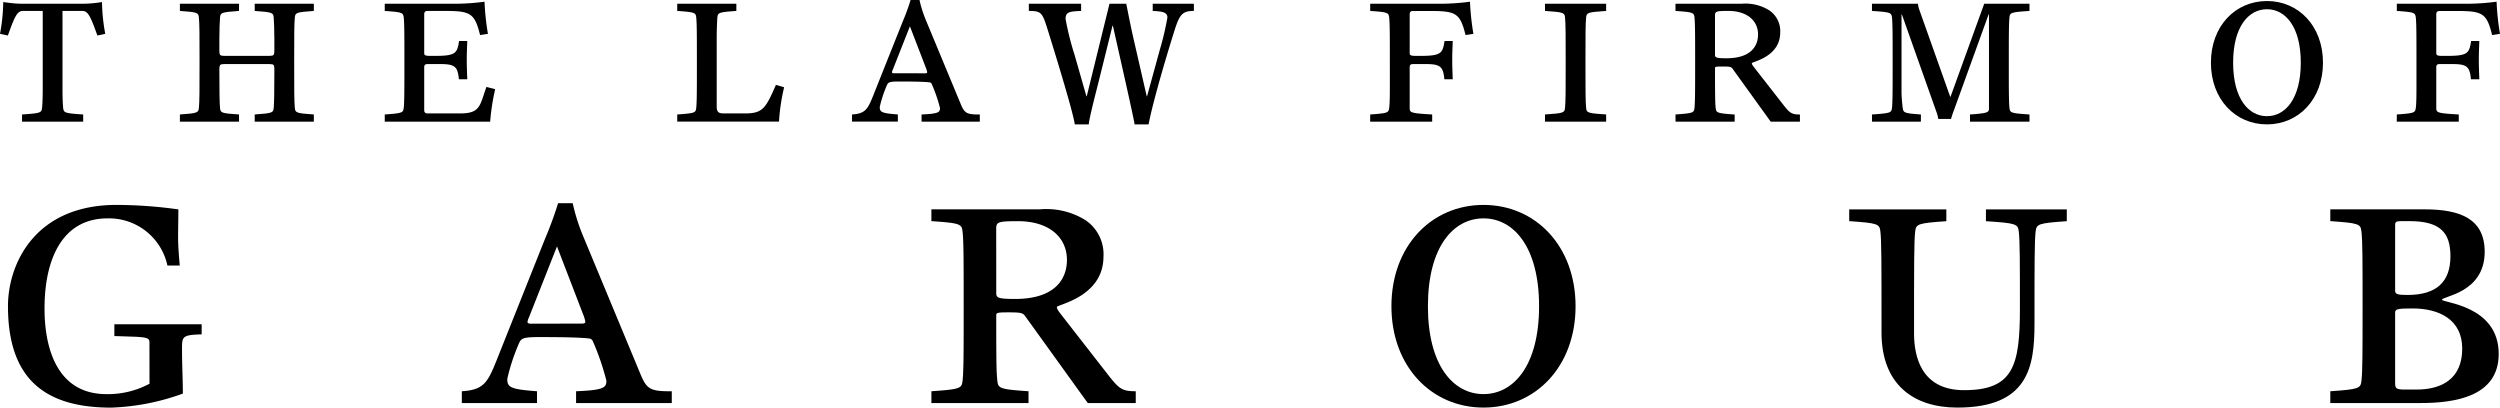
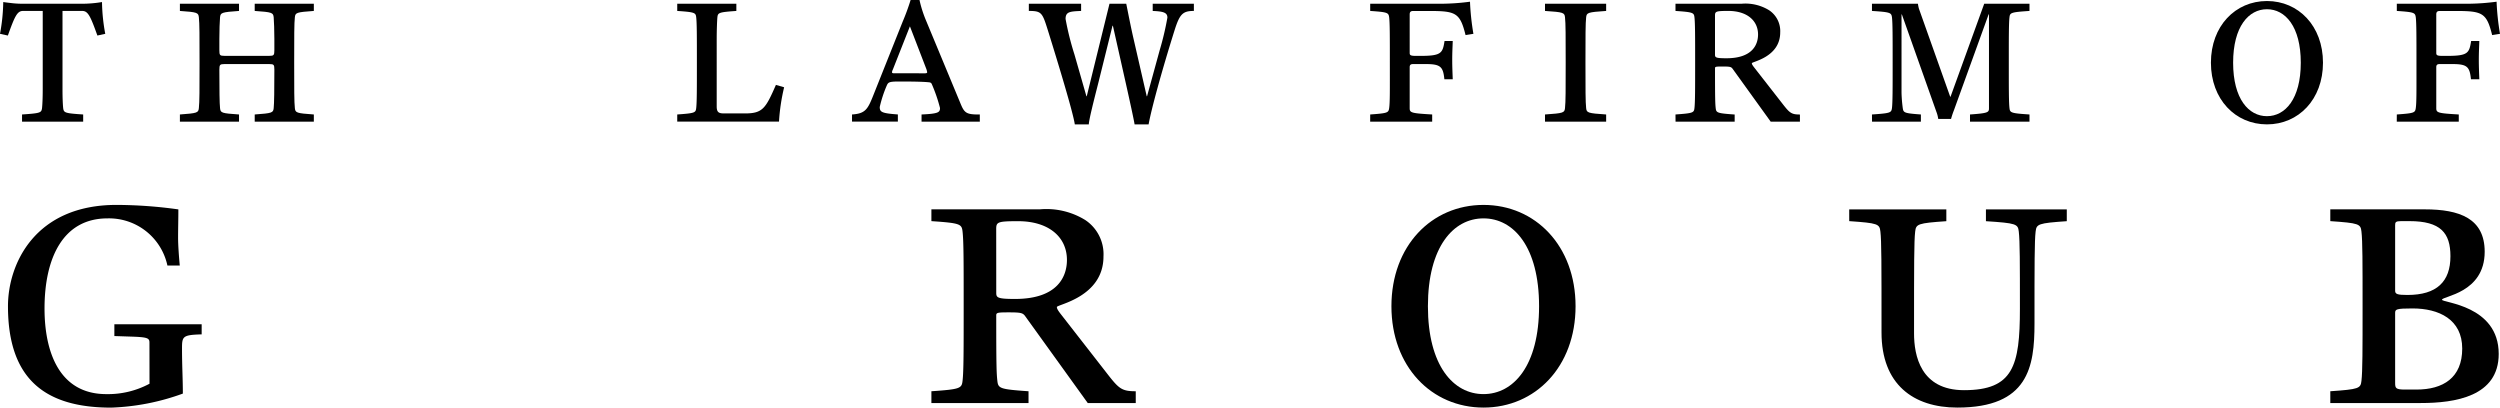
<svg xmlns="http://www.w3.org/2000/svg" width="200" height="32.606" viewBox="0 0 200 32.606">
  <defs>
    <clipPath id="clip-path">
      <rect id="Rectangle_61" data-name="Rectangle 61" width="200" height="32.606" transform="translate(0 0)" fill="none" />
    </clipPath>
  </defs>
  <g id="Group_54" data-name="Group 54" transform="translate(0 0)">
    <g id="Group_54-2" data-name="Group 54" clip-path="url(#clip-path)">
      <path id="Path_53" data-name="Path 53" d="M11.956,27.4c0-.359-.18-.427-1.437-.471l-1.37-.045v-.944h6.984v.809c-1.527.045-1.572.157-1.572,1.145,0,1.325.067,2.471.067,3.593a18.509,18.509,0,0,1-5.749,1.123C3.714,32.606.638,30.428.638,24.5c0-3.413,2.178-8.107,8.668-8.107a36.244,36.244,0,0,1,4.963.359c0,.809-.022,1.573-.022,2.269,0,.583.067,1.5.134,2.223h-.988a4.775,4.775,0,0,0-4.8-3.773c-3.549,0-5.031,3.166-5.031,7.209,0,3.458,1.168,6.849,4.941,6.849a7.034,7.034,0,0,0,3.458-.831Z" />
-       <path id="Path_54" data-name="Path 54" d="M36.946,31.3c1.751-.112,2.066-.674,2.807-2.538l3.84-9.634a29.511,29.511,0,0,0,1.055-2.874h1.168a15.4,15.4,0,0,0,.831,2.628l4.469,10.756c.584,1.437.741,1.684,2.627,1.662v.943H46.086V31.3c2.245-.09,2.425-.292,2.425-.853a20.482,20.482,0,0,0-1.1-3.189.376.376,0,0,0-.292-.18c-.562-.067-1.707-.112-3.953-.112-1.415,0-1.482.112-1.684.584a15.905,15.905,0,0,0-.9,2.762c0,.674.247.831,2.38.988v.943H36.946Zm9.611-5.412c.2,0,.27-.068.27-.135a2.342,2.342,0,0,0-.135-.494l-2.133-5.547L42.313,25.4a1.057,1.057,0,0,0-.113.359c0,.09.113.135.247.135Z" />
      <path id="Path_55" data-name="Path 55" d="M74.512,31.3c2.29-.158,2.425-.225,2.492-.831.09-.764.09-2.538.09-5.974s0-5.21-.09-5.973c-.067-.607-.2-.674-2.492-.831v-.943H83.18a5.92,5.92,0,0,1,3.638.853,3.284,3.284,0,0,1,1.46,2.92c0,3.256-3.728,3.839-3.728,4.041,0,.113.067.248.292.54l3.727,4.783C89.513,31.1,89.737,31.3,90.86,31.3v.943H87.02l-5.03-6.984c-.18-.225-.337-.27-1.28-.27-.921,0-1.011.023-1.011.247,0,4,.022,4.626.09,5.233s.2.673,2.493.831v.943h-7.77ZM79.7,23.4c0,.4.045.516,1.5.516,3.481,0,4.155-1.864,4.155-3.121,0-1.819-1.437-3.1-3.907-3.1-1.64,0-1.752.067-1.752.629Z" />
      <path id="Path_56" data-name="Path 56" d="M118.68,16.393c4.154,0,7.365,3.278,7.365,8.106s-3.211,8.107-7.365,8.107-7.366-3.278-7.366-8.107,3.211-8.106,7.366-8.106m0,15.135c2.4,0,4.446-2.268,4.446-7.029s-2.043-7.029-4.446-7.029-4.447,2.268-4.447,7.029,2.044,7.029,4.447,7.029" />
      <path id="Path_57" data-name="Path 57" d="M147.937,16.752h7.77v.943c-2.29.158-2.425.225-2.493.831-.09.764-.09,2.538-.09,8.152,0,1.752.517,4.536,4,4.536,3.93,0,4.469-1.931,4.469-6.512,0-3.638,0-5.412-.09-6.176-.067-.606-.2-.673-2.628-.831v-.943h6.468v.943c-2.29.158-2.425.225-2.493.831-.09.764-.09,2.538-.09,7.366,0,3.459-.494,6.714-6.175,6.714-3.526,0-6.063-1.864-6.063-6,0-5.546,0-7.32-.09-8.084-.068-.606-.2-.673-2.493-.831Z" />
      <path id="Path_58" data-name="Path 58" d="M186.424,31.3c2.29-.158,2.425-.225,2.492-.831.09-.764.09-2.538.09-5.974s0-5.21-.09-5.973c-.067-.607-.2-.674-2.492-.831v-.943h7.545c2.785,0,4.806.718,4.806,3.391,0,3.323-3.414,3.548-3.414,3.84,0,.247,4.536.427,4.536,4.334,0,3.413-3.5,3.93-6.242,3.93h-7.231Zm5.187-8.04c0,.269.18.337.988.337,2.336,0,3.436-1.056,3.436-3.1,0-1.864-.786-2.807-3.279-2.807h-.674c-.426,0-.471.09-.471.314Zm0,7.366c0,.427.045.539.786.539h.921c2.133,0,3.66-.943,3.66-3.279s-1.864-3.211-3.975-3.211c-1.3,0-1.392.067-1.392.359Z" />
      <path id="Path_59" data-name="Path 59" d="M1.763,9.158c1.476-.1,1.544-.137,1.6-.506.027-.273.055-.752.055-1.544V.875H1.845c-.464,0-.656.4-1.216,1.968L0,2.706A14.919,14.919,0,0,0,.26.164c.273.041.533.069.806.1A7.8,7.8,0,0,0,1.859.3h4.7A9.7,9.7,0,0,0,8.16.164a14.919,14.919,0,0,0,.26,2.542l-.629.137C7.23,1.272,7.039.875,6.574.875H5V7.108c0,.792.027,1.271.054,1.544.055.369.123.41,1.6.506v.574H1.763Z" />
      <path id="Path_60" data-name="Path 60" d="M14.392,9.158c1.394-.1,1.476-.137,1.517-.506.055-.465.055-1.544.055-3.636s0-3.17-.055-3.635c-.041-.369-.123-.41-1.517-.506V.3h4.729V.875c-1.4.1-1.477.137-1.518.506-.027.287-.054,1.093-.054,1.736v.9c0,.4.041.451.4.451h3.6c.355,0,.4-.055.4-.451v-.9c0-.643-.027-1.449-.054-1.736-.041-.369-.123-.41-1.518-.506V.3h4.73V.875c-1.4.1-1.477.137-1.518.506-.054.465-.054,1.544-.054,3.635s0,3.171.054,3.636c.041.369.123.41,1.518.506v.574h-4.73V9.158c1.4-.1,1.477-.137,1.518-.506s.054-1.49.054-3.075c0-.4-.041-.451-.4-.451h-3.6c-.355,0-.4.054-.4.451,0,1.585.013,2.692.054,3.075s.123.41,1.518.506v.574H14.392Z" />
-       <path id="Path_61" data-name="Path 61" d="M30.78,9.158c1.394-.1,1.463-.137,1.517-.506.055-.465.055-1.544.055-3.636s0-3.17-.055-3.635c-.054-.369-.123-.41-1.517-.506V.3h5.645A18.193,18.193,0,0,0,38.762.137a19.957,19.957,0,0,0,.273,2.569l-.628.1C37.969,1.053,37.655.875,35.564.875H34.211c-.192,0-.274.082-.274.274V4.224c0,.178.041.246.479.246h.424c1.639,0,1.735-.232,1.885-1.189h.657c-.014.451-.041.875-.041,1.531,0,.546.027,1.147.041,1.53h-.67c-.1-.984-.287-1.216-1.463-1.216H34.211c-.178,0-.274.054-.274.246V8.8c0,.192.082.274.274.274H36.78c1.2,0,1.517-.3,1.818-1.189l.314-.93.7.178a18.284,18.284,0,0,0-.4,2.6H30.78Z" />
      <path id="Path_62" data-name="Path 62" d="M54.179,9.158c1.394-.1,1.476-.137,1.517-.506.055-.465.055-1.544.055-3.636s0-3.17-.055-3.635c-.041-.369-.123-.41-1.517-.506V.3h4.729V.875c-1.394.1-1.476.137-1.517.506-.028.287-.055,1.093-.055,1.736V8.5c0,.464.137.574.588.574H59.6c1.421,0,1.654-.41,2.474-2.283l.656.192a15.692,15.692,0,0,0-.41,2.747H54.179Z" />
      <path id="Path_63" data-name="Path 63" d="M68.161,9.158c1.066-.069,1.258-.41,1.708-1.545L72.207,1.75A17.936,17.936,0,0,0,72.849,0h.711a9.423,9.423,0,0,0,.505,1.6l2.72,6.546c.355.875.451,1.025,1.6,1.012v.574H73.724V9.158C75.091,9.1,75.2,8.98,75.2,8.638a12.428,12.428,0,0,0-.67-1.94.226.226,0,0,0-.178-.11c-.341-.041-1.038-.068-2.4-.068-.861,0-.9.068-1.025.355a9.738,9.738,0,0,0-.547,1.681c0,.41.15.506,1.449.6v.574H68.161Zm5.85-3.294c.123,0,.164-.041.164-.082a1.434,1.434,0,0,0-.082-.3l-1.3-3.376L71.428,5.563a.643.643,0,0,0-.069.219c0,.054.069.082.151.082Z" />
      <path id="Path_64" data-name="Path 64" d="M82.307.3h4.182V.875c-.888.041-1.243.055-1.243.643a22.724,22.724,0,0,0,.711,2.843L86.913,7.7h.027L88.759.3H90.1c.191.943.369,1.872.587,2.816L91.738,7.7h.027l1.012-3.69a23.308,23.308,0,0,0,.615-2.6c0-.4-.315-.5-1.175-.533V.3H95.51V.875c-.888,0-1.134.246-1.544,1.544C92.9,5.809,92.093,8.8,91.888,9.951H90.767c-.041-.3-.369-1.805-.724-3.39l-1.011-4.5H89L87.87,6.616c-.4,1.571-.752,2.965-.766,3.335h-1.12c-.123-.9-1.312-4.825-2.146-7.5C83.387,1.012,83.332.875,82.307.875Z" />
      <path id="Path_65" data-name="Path 65" d="M109.616,9.158c1.394-.1,1.462-.137,1.517-.506.068-.465.055-1.544.055-3.636s0-3.17-.055-3.635c-.055-.369-.123-.41-1.517-.506V.3h5.645A18.193,18.193,0,0,0,117.6.137a19.957,19.957,0,0,0,.273,2.569l-.628.1c-.438-1.749-.752-1.927-2.843-1.927h-1.354c-.191,0-.273.082-.273.274V4.224c0,.178.041.246.479.246h.423c1.64,0,1.736-.232,1.886-1.189h.656c-.013.451-.041.875-.041,1.531,0,.546.028,1.147.041,1.53h-.669c-.1-.984-.287-1.216-1.463-1.216h-1.039c-.177,0-.273.054-.273.246v3.28c0,.369.123.41,1.8.506v.574h-4.961Z" />
      <path id="Path_66" data-name="Path 66" d="M123.6,9.158c1.476-.1,1.558-.137,1.6-.506.055-.465.055-1.544.055-3.636s0-3.17-.055-3.635c-.041-.369-.123-.41-1.6-.506V.3h4.892V.875c-1.475.1-1.557.137-1.6.506-.055.465-.055,1.544-.055,3.635s0,3.171.055,3.636c.041.369.123.41,1.6.506v.574H123.6Z" />
      <path id="Path_67" data-name="Path 67" d="M134.039,9.158c1.394-.1,1.476-.137,1.517-.506.055-.464.055-1.544.055-3.635s0-3.171-.055-3.636c-.041-.369-.123-.41-1.517-.506V.3h5.275a3.607,3.607,0,0,1,2.215.52,2,2,0,0,1,.888,1.777c0,1.981-2.269,2.337-2.269,2.46,0,.068.041.15.178.328L142.6,8.3c.574.738.71.861,1.394.861v.574h-2.337l-3.062-4.25c-.109-.137-.205-.164-.779-.164s-.615.013-.615.15c0,2.433.014,2.816.055,3.184s.123.41,1.517.506v.574h-4.729ZM137.2,4.347c0,.246.027.314.916.314,2.118,0,2.528-1.134,2.528-1.9,0-1.107-.875-1.887-2.378-1.887-1,0-1.066.041-1.066.383Z" />
      <path id="Path_68" data-name="Path 68" d="M149.757,9.158c1.476-.1,1.544-.137,1.6-.506.055-.465.055-1.544.055-3.636s0-3.17-.055-3.635c-.055-.369-.123-.41-1.6-.506V.3h3.677a3,3,0,0,0,.082.4l2.5,7.038h.027L158.737.3h3.622V.875c-1.476.1-1.558.137-1.6.506-.055.465-.055,1.544-.055,3.635s0,3.171.055,3.636c.041.369.123.41,1.6.506v.574H157.6V9.158c1.422-.1,1.518-.164,1.518-.492V1.149h-.028l-2.774,7.667a7.1,7.1,0,0,0-.233.7H155.06a2.573,2.573,0,0,0-.15-.574l-2.761-7.79h-.027V7.422a11.4,11.4,0,0,0,.1,1.23c.055.369.123.41,1.449.506v.574h-3.909Z" />
      <path id="Path_69" data-name="Path 69" d="M181.357.082c2.528,0,4.482,2,4.482,4.934s-1.954,4.934-4.482,4.934-4.483-2-4.483-4.934S178.828.082,181.357.082m0,9.212c1.461,0,2.706-1.38,2.706-4.278S182.818.738,181.357.738s-2.707,1.381-2.707,4.278,1.245,4.278,2.707,4.278" />
      <path id="Path_70" data-name="Path 70" d="M191.745,9.158c1.394-.1,1.462-.137,1.517-.506.068-.465.055-1.544.055-3.636s0-3.17-.055-3.635c-.055-.369-.123-.41-1.517-.506V.3h5.645a18.193,18.193,0,0,0,2.337-.164A19.956,19.956,0,0,0,200,2.706l-.628.1c-.438-1.749-.752-1.927-2.843-1.927h-1.354c-.191,0-.273.082-.273.274V4.224c0,.178.041.246.479.246h.423c1.64,0,1.736-.232,1.886-1.189h.656c-.013.451-.041.875-.041,1.531,0,.546.028,1.147.041,1.53h-.67c-.1-.984-.286-1.216-1.462-1.216h-1.039c-.177,0-.273.054-.273.246v3.28c0,.369.123.41,1.8.506v.574h-4.961Z" />
    </g>
  </g>
</svg>